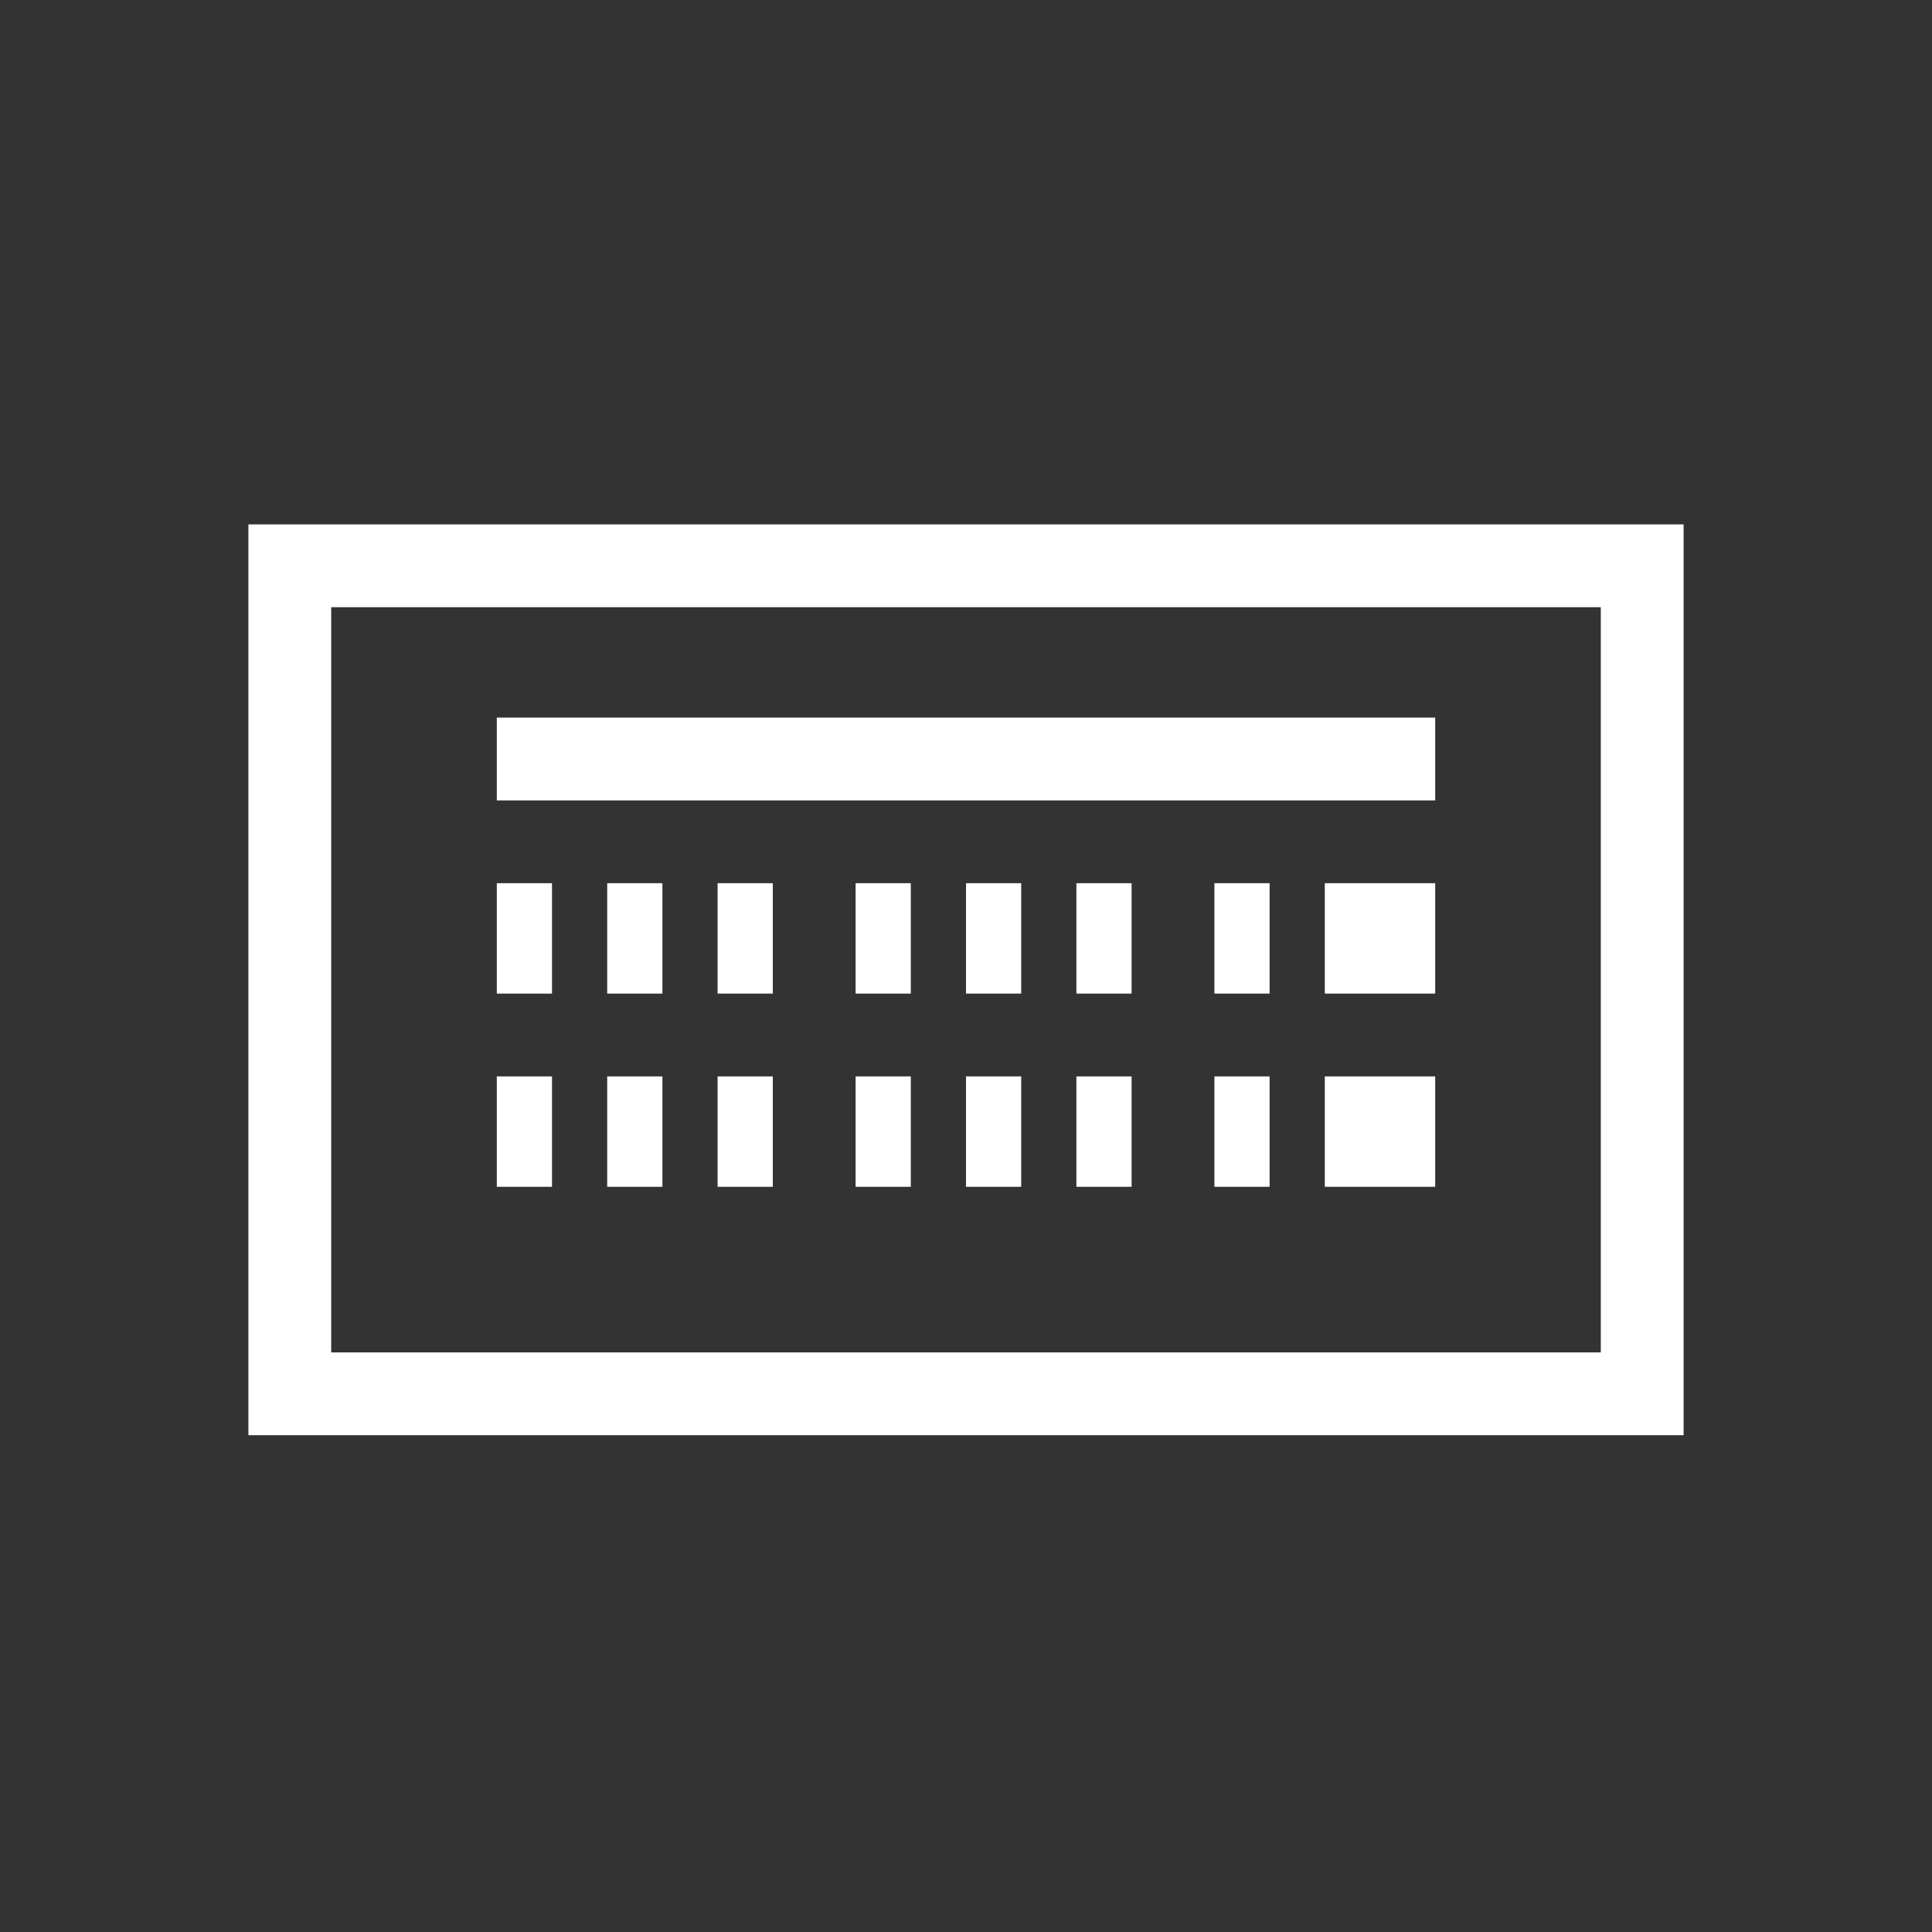
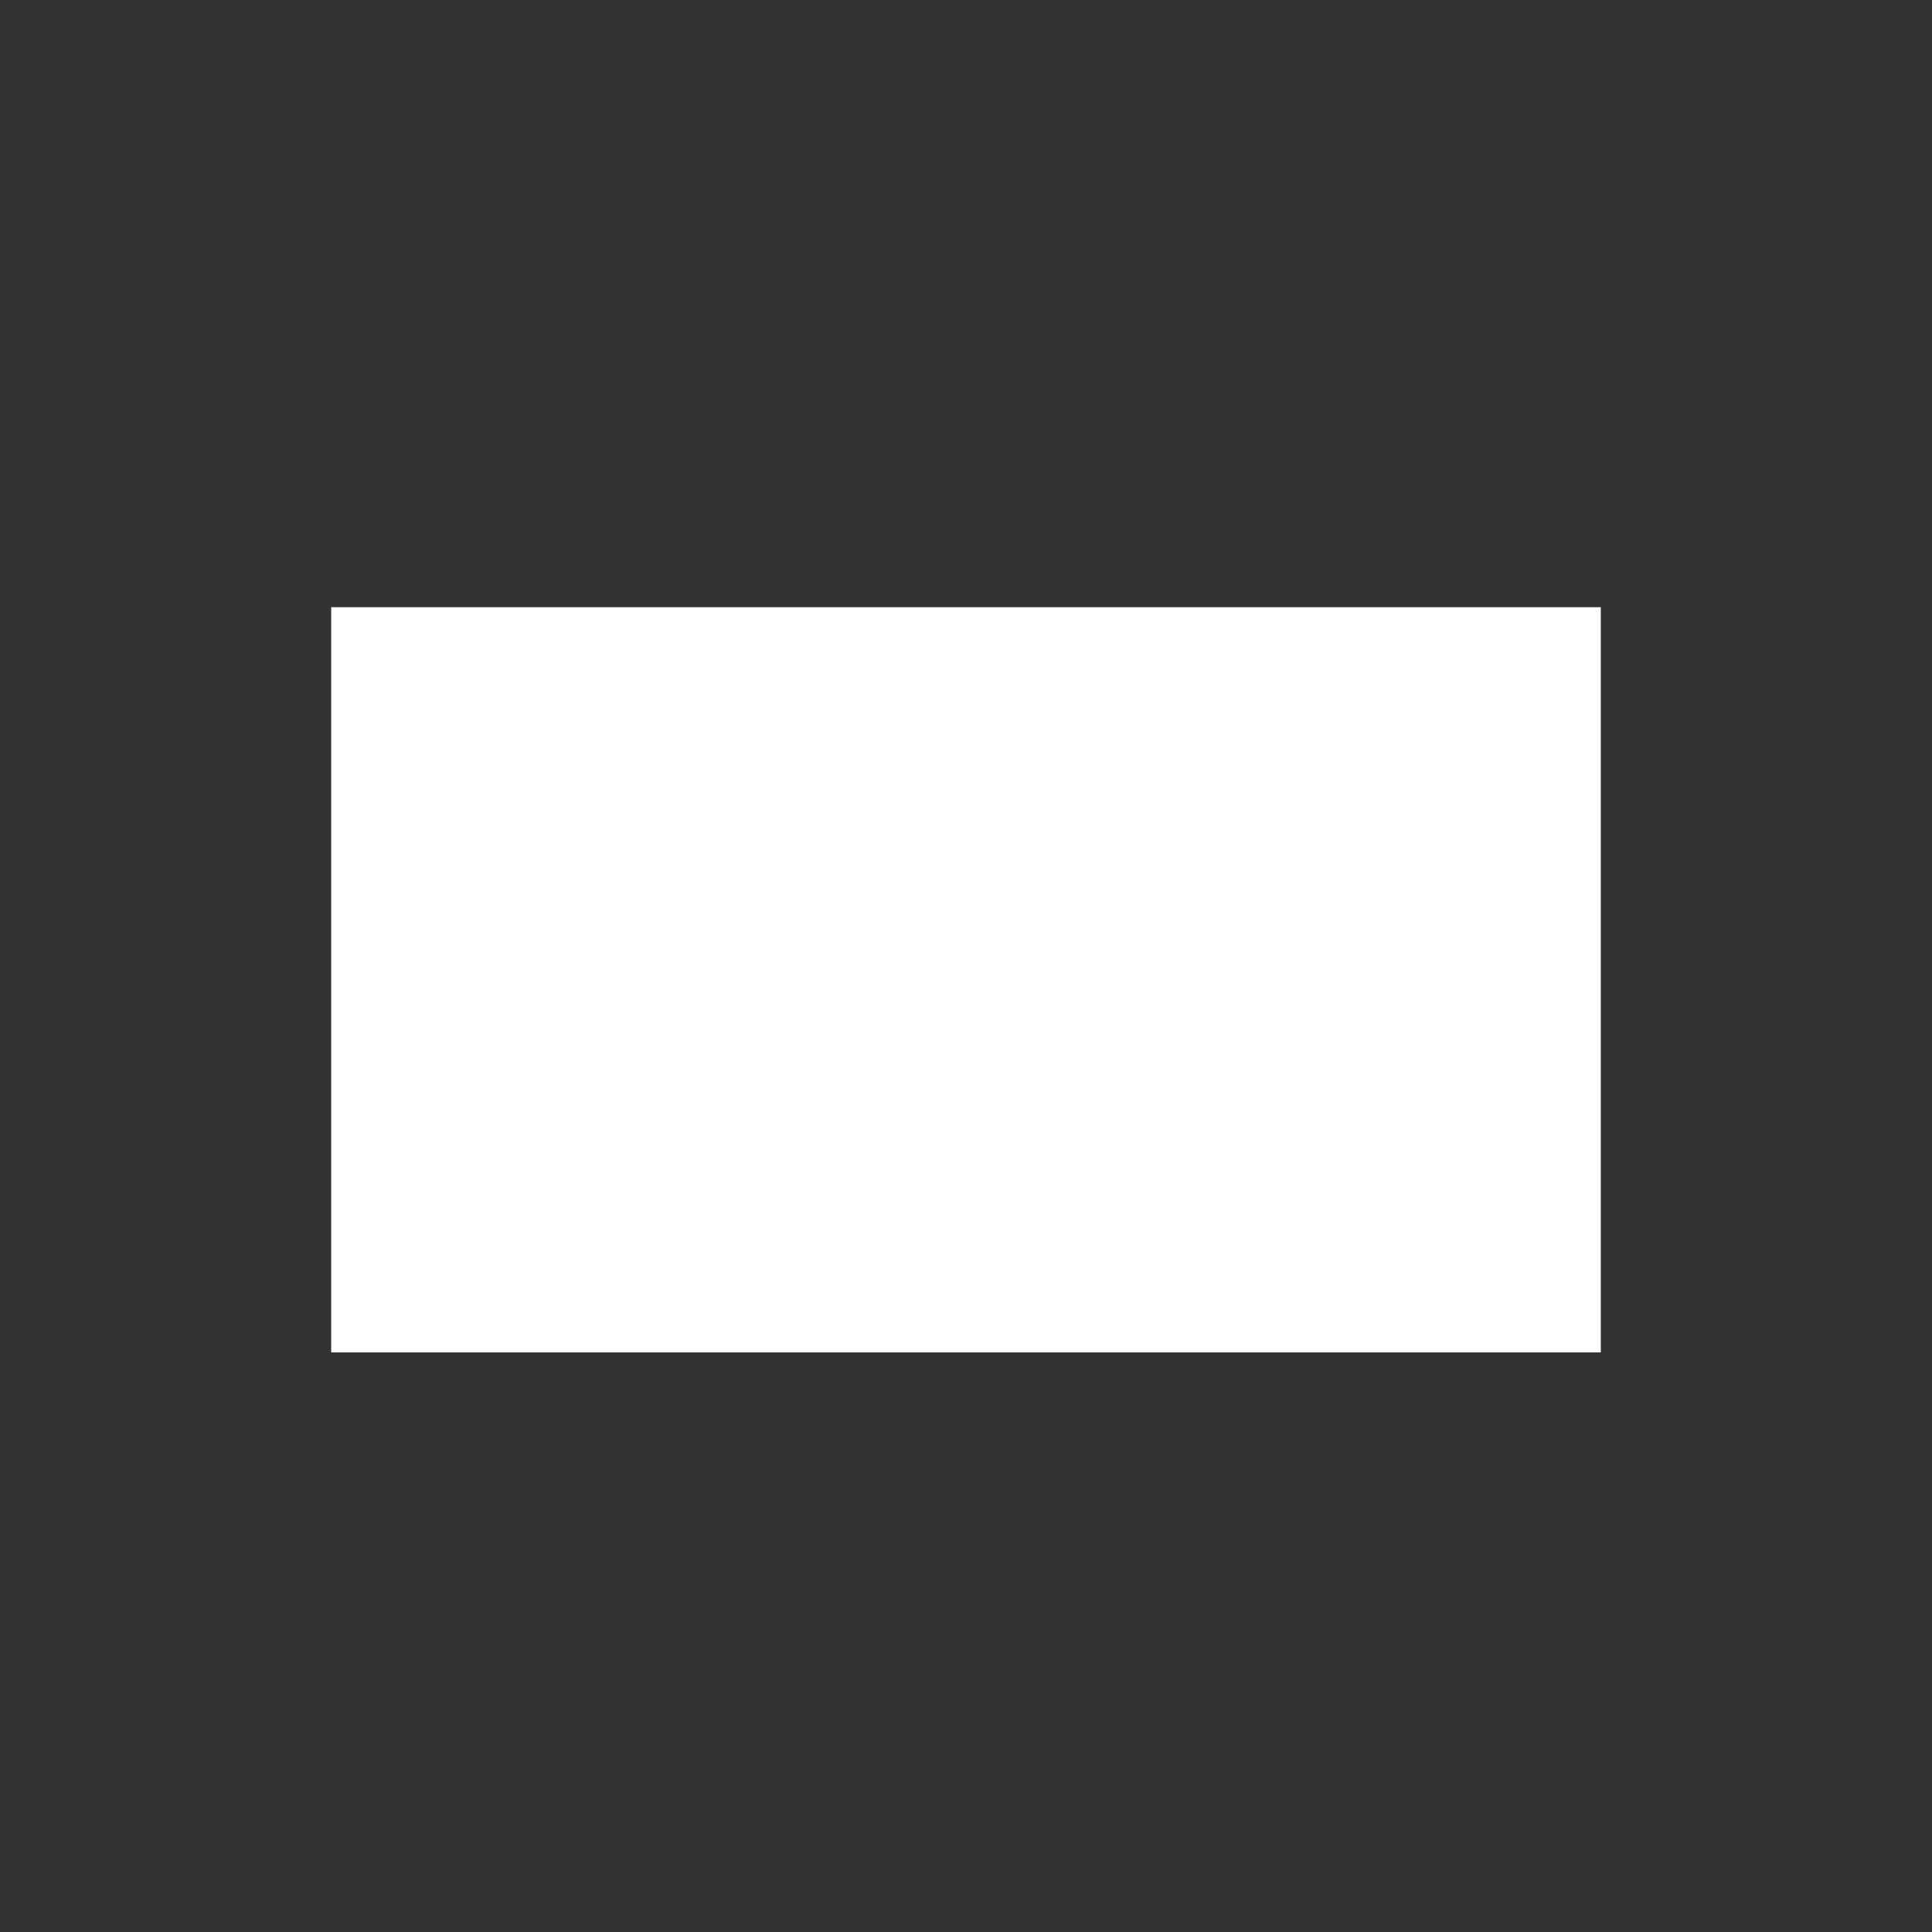
<svg xmlns="http://www.w3.org/2000/svg" viewBox="0 0 70 70">
  <rect x="0" y="0" width="70" height="70" fill="#333333" stroke="none" />
  <defs>
    <style>.cls-1{fill:none;}.cls-2{fill:#fff;}</style>
  </defs>
  <title>tab_f_ticket</title>
  <g id="レイヤー_2" data-name="レイヤー 2">
    <g id="Btn">
      <rect class="cls-1" width="70" height="70" />
    </g>
    <g id="タブ_-レースを楽しむ" data-name="タブ２-レースを楽しむ">
      <rect class="cls-2" x="18" y="26" width="34" height="3" />
      <rect class="cls-2" x="18" y="32" width="2" height="4" />
      <rect class="cls-2" x="18" y="39" width="2" height="4" />
      <rect class="cls-2" x="22" y="32" width="2" height="4" />
      <rect class="cls-2" x="22" y="39" width="2" height="4" />
      <rect class="cls-2" x="26" y="32" width="2" height="4" />
-       <rect class="cls-2" x="26" y="39" width="2" height="4" />
      <rect class="cls-2" x="31" y="32" width="2" height="4" />
-       <rect class="cls-2" x="31" y="39" width="2" height="4" />
      <rect class="cls-2" x="35" y="32" width="2" height="4" />
-       <rect class="cls-2" x="35" y="39" width="2" height="4" />
      <rect class="cls-2" x="39" y="32" width="2" height="4" />
      <rect class="cls-2" x="39" y="39" width="2" height="4" />
      <rect class="cls-2" x="44" y="32" width="2" height="4" />
      <rect class="cls-2" x="44" y="39" width="2" height="4" />
      <rect class="cls-2" x="48" y="32" width="4" height="4" />
      <rect class="cls-2" x="48" y="39" width="4" height="4" />
-       <path class="cls-2" d="M58,22V49H12V22H58m3-3H9V52H61V19Z" />
+       <path class="cls-2" d="M58,22V49H12V22H58m3-3H9V52V19Z" />
    </g>
  </g>
</svg>